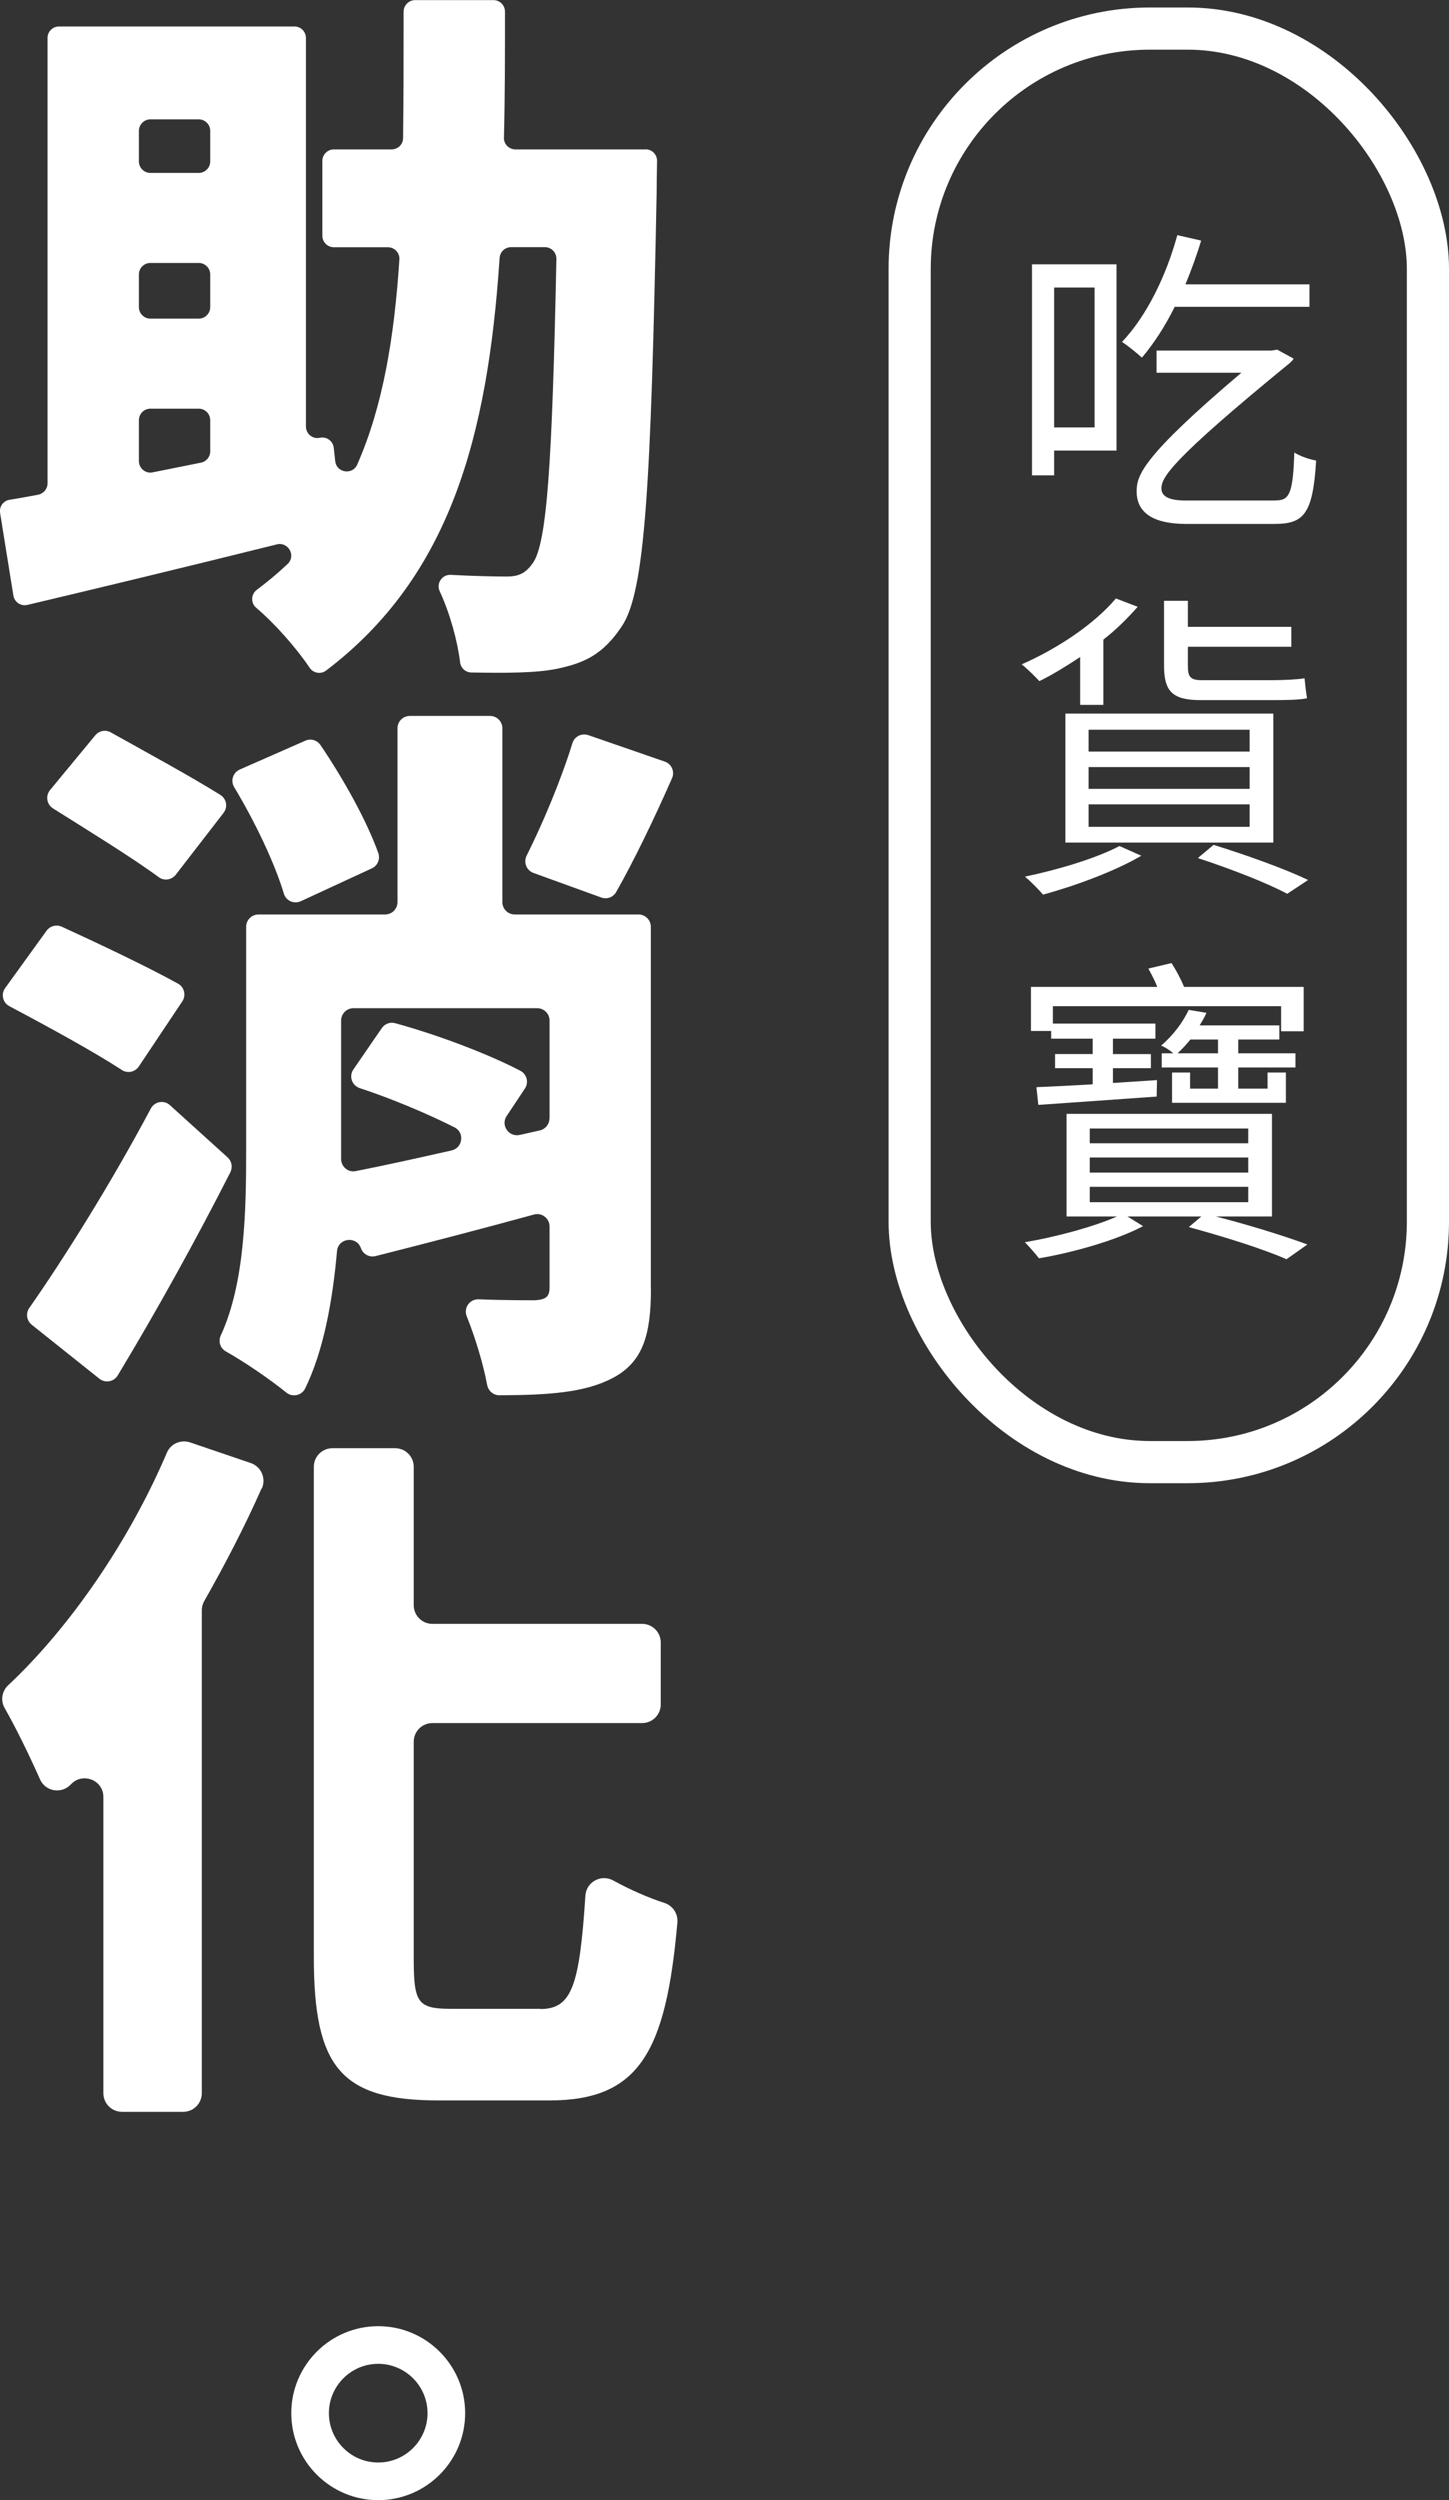
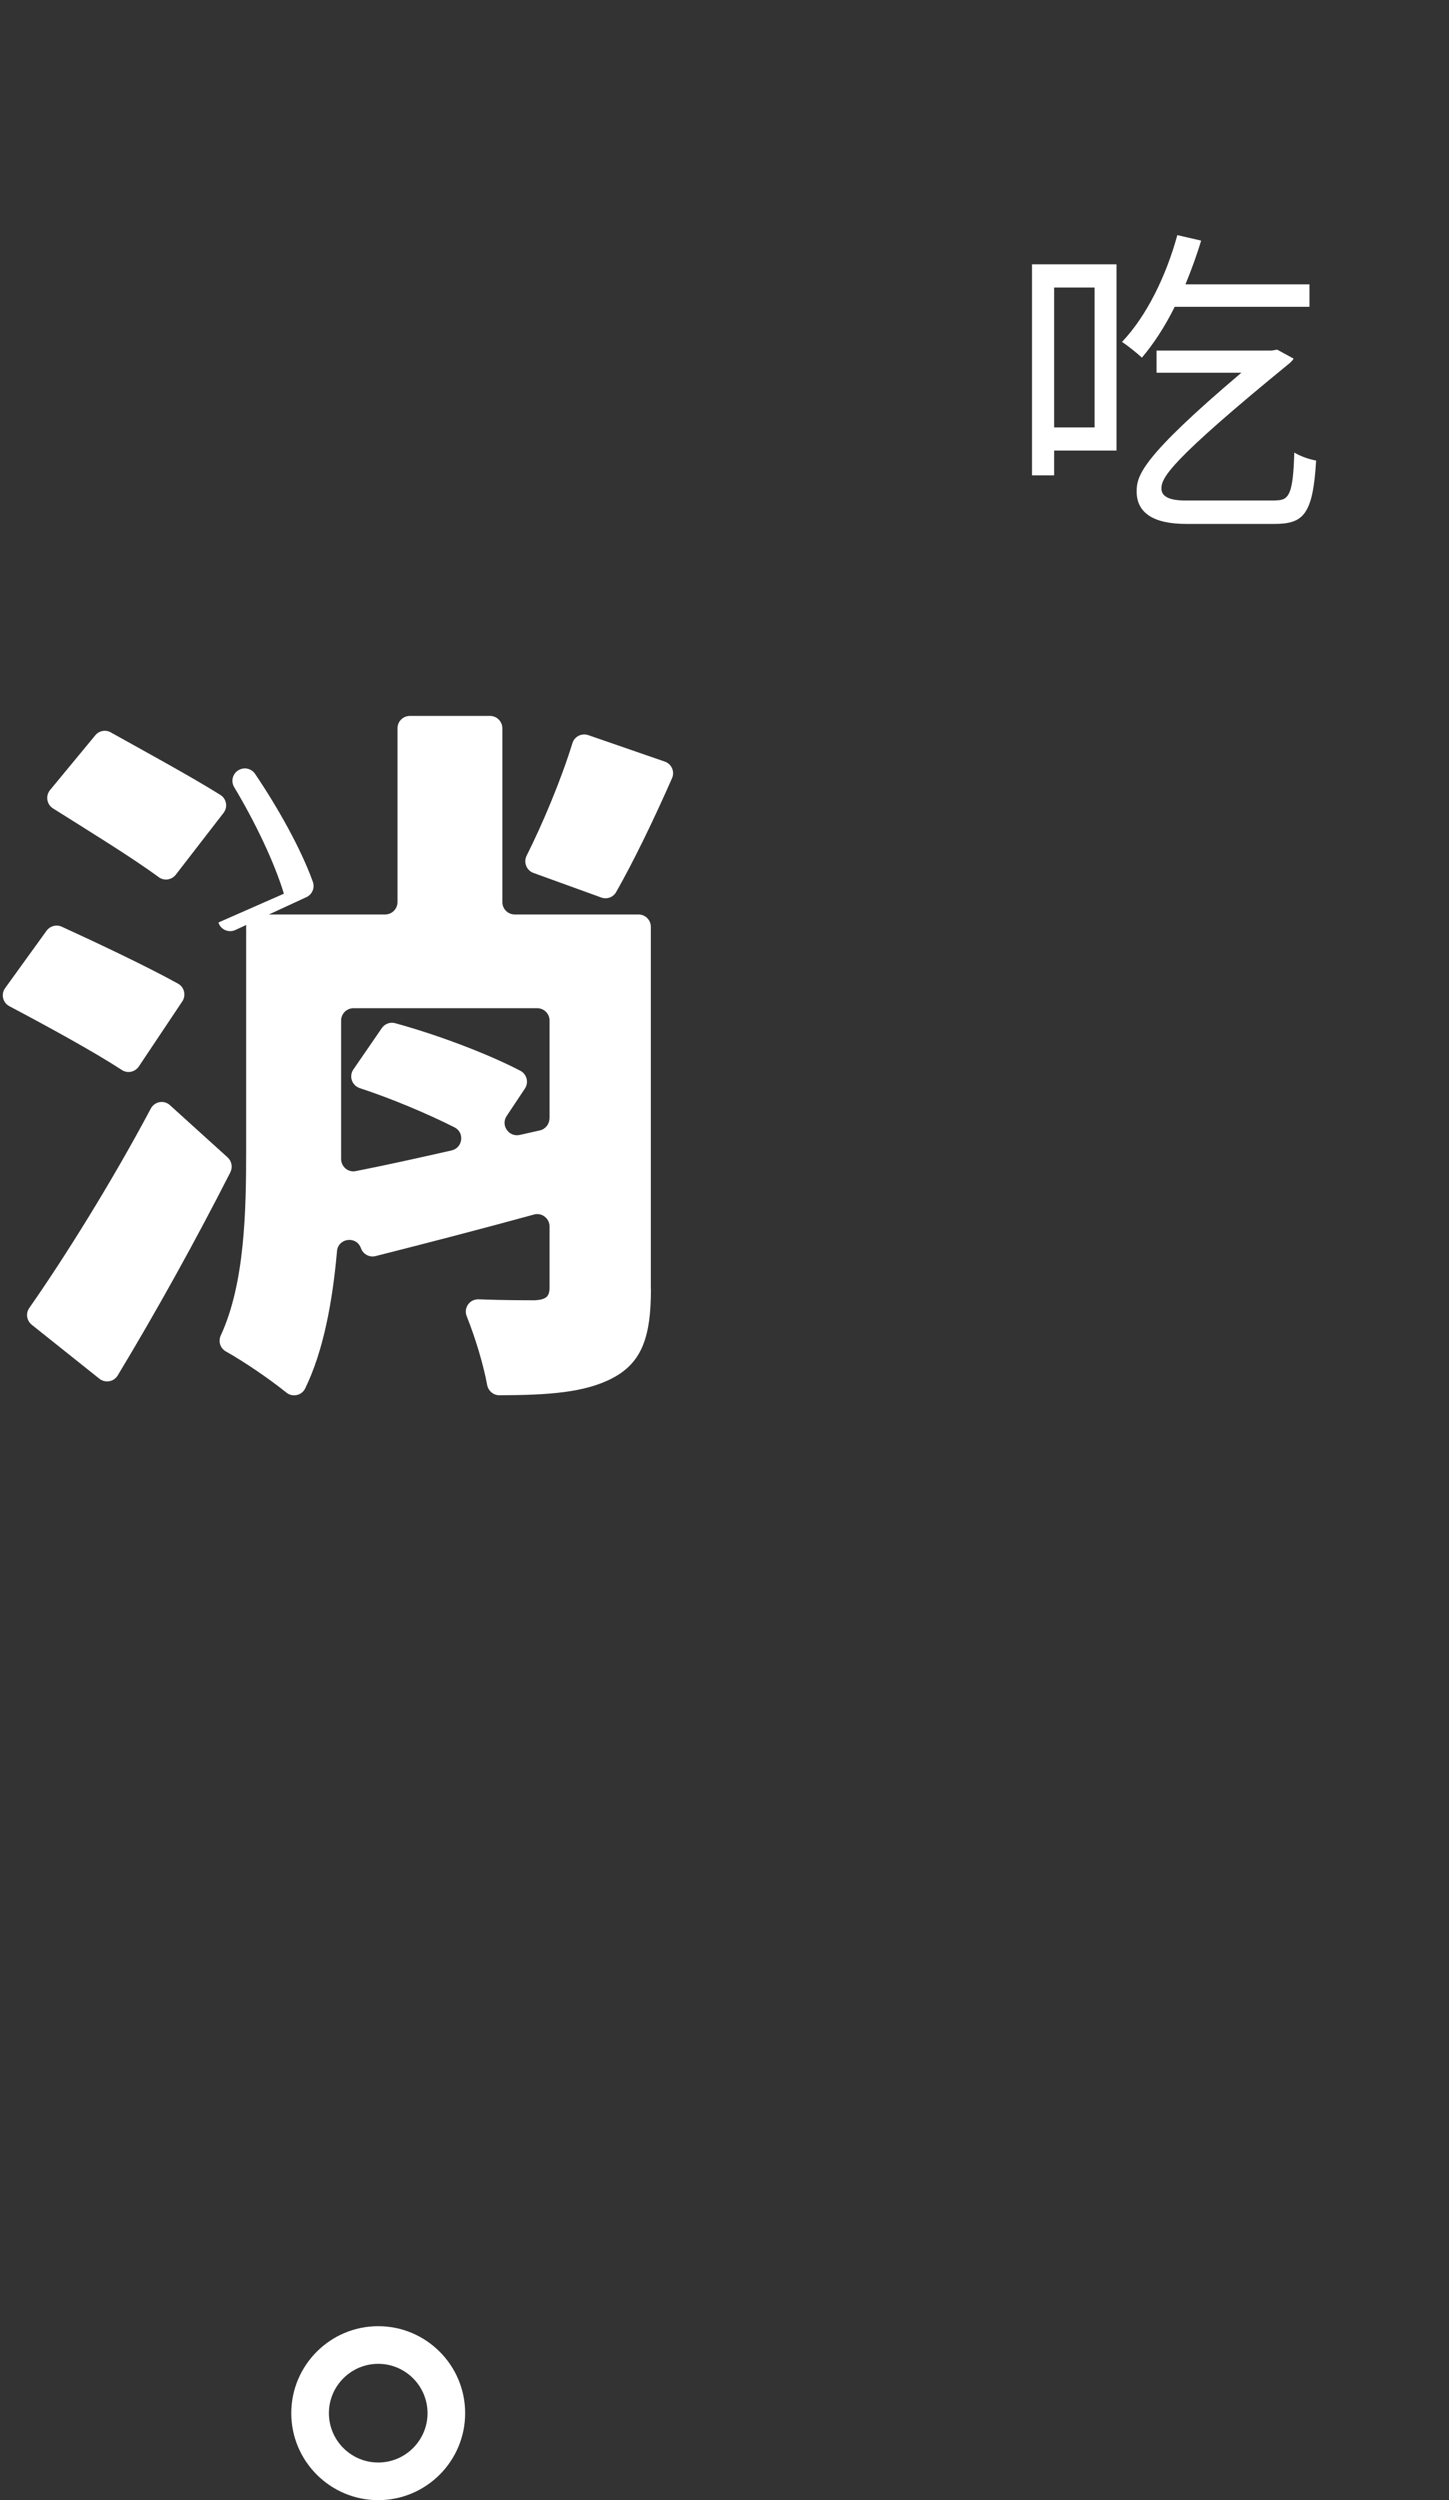
<svg xmlns="http://www.w3.org/2000/svg" id="_圖層_6" viewBox="0 0 137.5 237.12">
  <rect x="0" y="0" width="137.5" height="237.12" fill="#333333" stroke="none" />
  <defs>
    <style>.cls-1{fill:#fff;}.cls-2{fill:none;stroke:#fff;stroke-miterlimit:10;stroke-width:4px;}</style>
  </defs>
  <path class="cls-1" d="m105.95,42.73h-5.92v2.35h-2.1v-20.01h8.02v17.66Zm-5.92-15.46v13.27h3.84v-13.27h-3.84Zm11.44,1.83c-.92,1.86-1.98,3.48-3.11,4.82-.43-.4-1.37-1.16-1.89-1.49,2.32-2.44,4.18-6.22,5.25-10.13l2.26.52c-.43,1.43-.95,2.84-1.49,4.15h11.77v2.13h-12.78Zm9.58,18.36c1.28,0,1.65-.58,1.77-4.54.61.37,1.4.64,2.07.76-.3,5.16-1.22,6.01-3.97,6.01h-8.36c-3.23,0-4.7-1.13-4.7-3.08,0-1.5.46-3.23,9.94-11.26h-8.05v-2.1h10.92l.52-.09,1.56.85c-.06.15-.21.27-.37.43-11.38,9.3-12.17,10.86-12.17,11.9,0,.79.85,1.13,2.26,1.13h8.57Z" />
-   <path class="cls-1" d="m102.5,62.31c-1.28.85-2.62,1.68-3.87,2.29-.37-.4-1.19-1.22-1.68-1.59,3.32-1.46,6.83-3.75,8.94-6.25l2.07.79c-.95,1.07-2.04,2.17-3.26,3.11v6.19h-2.2v-4.54Zm5.8,18.85c-2.47,1.46-6.31,2.87-9.33,3.69-.37-.46-1.19-1.28-1.71-1.71,3.11-.64,6.77-1.74,8.97-2.9l2.07.92Zm-7.2-13.48h19.73v12.23h-19.73v-12.23Zm2.2,3.6h15.28v-2.07h-15.28v2.07Zm0,3.54h15.28v-2.07h-15.28v2.07Zm0,3.6h15.28v-2.13h-15.28v2.13Zm10.61-12.02c-2.75,0-3.45-.92-3.45-3.29v-6.13h2.26v2.47h9.82v1.89h-9.82v1.83c0,.98.21,1.34,1.31,1.34h6.74c.88,0,2.35-.06,3.02-.18.06.64.15,1.37.24,1.89-.58.15-1.89.18-3.11.18h-7.02Zm1.25,13.73c3.26,1.01,6.8,2.29,8.97,3.33l-1.98,1.31c-1.89-1.01-5.22-2.32-8.48-3.39l1.49-1.25Z" />
-   <path class="cls-1" d="m115.4,115.38c3.2.82,6.53,1.86,8.66,2.65l-1.98,1.4c-2.07-.92-5.67-2.07-9.27-3.05l1.19-1.01h-7.02l1.49.92c-2.53,1.34-6.62,2.5-9.88,3.05-.3-.4-.95-1.13-1.34-1.53,2.99-.49,6.65-1.5,8.75-2.44h-4.79v-9.73h19.49v9.73h-5.31Zm-15.65-17.6h-1.92v-4.18h11.99c-.24-.61-.55-1.19-.85-1.74l2.2-.52c.43.67.88,1.5,1.19,2.26h11.35v4.21h-2.14v-2.38h-21.66v1.65h9.73v1.43h-4.03v1.46h3.6v1.34h-3.6v1.4l4.18-.27-.03,1.56c-4.09.3-8.3.58-11.23.79l-.18-1.68c1.46-.06,3.29-.15,5.34-.27v-1.53h-3.57v-1.34h3.57v-1.46h-3.94v-.73Zm3.66,10.65h15.04v-1.4h-15.04v1.4Zm0,2.78h15.04v-1.43h-15.04v1.43Zm0,2.81h15.04v-1.46h-15.04v1.46Zm14.09-12.78v2.01h2.78v-1.53h1.74v2.87h-10.8v-2.87h1.71v1.53h2.65v-2.01h-5.34v-1.34h1.1c-.34-.3-.82-.61-1.16-.73,1.22-1.04,2.1-2.29,2.62-3.39l1.68.28c-.18.43-.4.79-.64,1.19h7.56v1.34h-3.9v1.31h5.43v1.34h-5.43Zm-1.92-1.34v-1.31h-2.62c-.37.46-.76.88-1.22,1.31h3.84Z" />
-   <rect class="cls-2" x="86.32" y="2.71" width="49.18" height="135.96" rx="22.8" ry="22.8" />
-   <path class="cls-1" d="m61.26,14.16c.61,0,1.1.5,1.09,1.11-.02.99-.04,2.39-.04,3.09-.54,27.58-1.08,37.81-3.32,41.06-1.76,2.64-3.52,3.46-6.1,4-2.02.43-5.05.41-8.17.36-.55-.01-1-.43-1.06-.97-.25-2.04-.96-4.63-1.94-6.75-.34-.74.24-1.58,1.05-1.54,2.23.12,4.14.16,5.31.16,1.08,0,1.76-.27,2.44-1.22,1.4-1.8,1.88-9.66,2.28-28.9.01-.61-.48-1.12-1.09-1.12h-3.21c-.58,0-1.05.45-1.09,1.02-1.13,17.01-4.73,30.23-16.47,39.14-.49.37-1.21.25-1.55-.26-1.29-1.91-3.26-4.15-5.08-5.7-.53-.45-.5-1.28.06-1.7,1.05-.79,2.03-1.6,2.93-2.46.81-.77.06-2.12-1.03-1.85-8.36,2.08-16.82,4.12-23.67,5.74-.62.15-1.23-.26-1.33-.89L.01,48.65c-.1-.6.31-1.16.9-1.25.86-.14,1.76-.3,2.71-.48.51-.1.89-.55.89-1.07V3.6c0-.6.49-1.09,1.09-1.09h22.34c.6,0,1.09.49,1.09,1.09v36.85c0,.7.64,1.22,1.32,1.07h0c.63-.14,1.25.3,1.32.95l.14,1.27c.12,1.11,1.64,1.34,2.09.32,2.42-5.51,3.51-11.97,4-19.45.04-.63-.46-1.16-1.09-1.16h-5.13c-.6,0-1.09-.49-1.09-1.09v-7.1c0-.6.49-1.09,1.09-1.09h5.48c.6,0,1.09-.48,1.09-1.07.05-3.77.05-7.78.05-11.99,0-.6.49-1.1,1.09-1.1h7.44c.6,0,1.09.49,1.09,1.1,0,4.14,0,8.14-.1,11.95-.02.61.48,1.11,1.09,1.11h12.33Zm-48.08-1.75v2.9c0,.6.49,1.09,1.09,1.09h4.59c.6,0,1.09-.49,1.09-1.09v-2.9c0-.6-.49-1.09-1.09-1.09h-4.59c-.6,0-1.09.49-1.09,1.09Zm5.68,12.53h-4.59c-.6,0-1.09.49-1.09,1.09v3.1c0,.6.49,1.09,1.09,1.09h4.59c.6,0,1.09-.49,1.09-1.09v-3.1c0-.6-.49-1.09-1.09-1.09Zm-4.38,19.86l4.59-.92c.51-.1.88-.55.88-1.07v-2.96c0-.6-.49-1.09-1.09-1.09h-4.59c-.6,0-1.09.49-1.09,1.09v3.88c0,.69.63,1.21,1.31,1.07Z" />
-   <path class="cls-1" d="m11.55,101.47c-2.72-1.77-7.18-4.2-10.66-6.04-.63-.33-.82-1.14-.4-1.72l3.93-5.44c.33-.45.93-.61,1.44-.38,3.32,1.52,8.03,3.74,11.03,5.4.6.33.79,1.11.41,1.68l-4.13,6.18c-.36.53-1.07.68-1.61.33Zm10.31,9.71c-3.29,6.46-6.95,13.07-10.69,19.27-.37.61-1.18.75-1.74.31l-6.42-5.12c-.48-.39-.59-1.08-.23-1.59,3.33-4.76,7.78-11.86,11.53-18.91.36-.68,1.26-.84,1.82-.32l5.47,4.95c.39.36.5.93.26,1.4Zm-6.8-27.99c-2.55-1.88-6.78-4.47-10.03-6.52-.6-.38-.73-1.19-.28-1.74l4.29-5.19c.36-.44.98-.56,1.47-.28,3.17,1.77,7.55,4.15,10.4,5.93.59.37.73,1.16.3,1.71l-4.53,5.86c-.39.5-1.11.61-1.62.23Zm46.71,39.05c0,4.47-.81,6.98-3.66,8.47-2.66,1.39-6.14,1.6-10.72,1.62-.57,0-1.05-.41-1.16-.97-.37-1.99-1.12-4.47-1.94-6.52-.32-.8.28-1.65,1.14-1.61,2.24.09,4.57.09,5.36.09,1.02-.07,1.36-.34,1.36-1.22v-5.78c0-.77-.74-1.34-1.48-1.13-5.22,1.43-10.52,2.8-15.03,3.94-.59.15-1.19-.18-1.39-.75h0c-.42-1.19-2.16-.97-2.27.28-.42,4.75-1.28,9.47-3.03,13.04-.33.66-1.2.84-1.77.38-1.61-1.3-3.99-2.92-5.75-3.91-.53-.3-.74-.95-.48-1.51,2.29-4.96,2.41-11.81,2.41-17.71v-21.05c0-.65.53-1.17,1.17-1.17h12.02c.65,0,1.17-.53,1.17-1.17v-16.49c0-.65.53-1.17,1.17-1.17h7.61c.65,0,1.17.53,1.17,1.17v16.49c0,.65.53,1.17,1.17,1.17h11.75c.65,0,1.17.53,1.17,1.17v34.33Zm-34.83-37.48c-.9-2.98-2.76-6.85-4.72-10.11-.36-.6-.11-1.39.54-1.67l6.21-2.73c.51-.23,1.12-.06,1.44.41,2.17,3.2,4.38,7.15,5.49,10.25.2.57-.07,1.2-.62,1.45l-6.73,3.11c-.64.3-1.41-.03-1.61-.71Zm25.21,21.3v-9.27c0-.65-.53-1.17-1.17-1.17h-17.44c-.65,0-1.17.53-1.17,1.17v13.13c0,.74.67,1.3,1.39,1.15,2.65-.52,5.78-1.21,9.09-1.96,1.07-.24,1.26-1.7.28-2.19-2.66-1.34-6.01-2.74-8.99-3.72-.75-.25-1.05-1.13-.6-1.78l2.69-3.91c.28-.41.79-.6,1.26-.47,3.92,1.07,8.74,2.87,11.88,4.51.62.32.83,1.11.44,1.69l-1.73,2.6c-.59.88.2,2.03,1.24,1.8l1.91-.43c.53-.12.91-.6.91-1.14Zm11.62-32.25c-1.78,4.04-3.66,7.91-5.3,10.79-.28.5-.88.72-1.42.52l-6.43-2.33c-.66-.24-.96-1-.65-1.63,1.54-3.07,3.26-7.16,4.35-10.68.19-.63.87-.97,1.5-.76l7.26,2.51c.65.22.97.95.69,1.58Z" />
-   <path class="cls-1" d="m24.82,141.17c-1.57,3.55-3.43,7.14-5.44,10.68-.15.27-.23.57-.23.87v45.8c0,.98-.79,1.77-1.77,1.77h-5.8c-.98,0-1.77-.79-1.77-1.77v-28.09c0-1.6-1.95-2.37-3.06-1.22-.02.02-.03.04-.05.05-.88.91-2.39.65-2.9-.5-.95-2.14-2.25-4.83-3.35-6.75-.41-.71-.28-1.61.32-2.17,5.85-5.48,11.49-13.67,15.07-22.07.36-.85,1.32-1.26,2.2-.97l5.76,1.96c.99.34,1.47,1.45,1.05,2.41Zm26.44,49.37c3,0,3.73-2.16,4.29-10.76.09-1.3,1.5-2.06,2.64-1.43,1.57.86,3.34,1.64,4.86,2.13.79.25,1.3,1.02,1.23,1.85-1.08,12.24-3.6,16.88-12.14,16.88h-10.5c-9.28,0-11.86-3.12-11.86-13.62v-46.47c0-.98.79-1.77,1.77-1.77h5.94c.98,0,1.77.79,1.77,1.77v13.12c0,.98.79,1.77,1.77,1.77h19.9c.98,0,1.77.79,1.77,1.77v5.87c0,.98-.79,1.77-1.77,1.77h-19.9c-.98,0-1.77.79-1.77,1.77v20.52c0,4.2.34,4.81,3.52,4.81h8.47Z" />
+   <path class="cls-1" d="m11.55,101.47c-2.72-1.77-7.18-4.2-10.66-6.04-.63-.33-.82-1.14-.4-1.72l3.93-5.44c.33-.45.93-.61,1.44-.38,3.32,1.52,8.03,3.74,11.03,5.4.6.33.79,1.11.41,1.68l-4.13,6.18c-.36.53-1.07.68-1.61.33Zm10.31,9.71c-3.29,6.46-6.95,13.07-10.69,19.27-.37.61-1.18.75-1.74.31l-6.42-5.12c-.48-.39-.59-1.08-.23-1.59,3.33-4.76,7.78-11.86,11.53-18.91.36-.68,1.26-.84,1.82-.32l5.47,4.95c.39.36.5.93.26,1.4Zm-6.8-27.99c-2.55-1.88-6.78-4.47-10.03-6.52-.6-.38-.73-1.19-.28-1.74l4.29-5.19c.36-.44.98-.56,1.47-.28,3.17,1.77,7.55,4.15,10.4,5.93.59.37.73,1.16.3,1.71l-4.53,5.86c-.39.5-1.11.61-1.62.23Zm46.71,39.05c0,4.47-.81,6.98-3.66,8.47-2.66,1.39-6.14,1.6-10.72,1.62-.57,0-1.05-.41-1.16-.97-.37-1.99-1.12-4.47-1.94-6.52-.32-.8.28-1.65,1.14-1.61,2.24.09,4.57.09,5.36.09,1.02-.07,1.36-.34,1.36-1.22v-5.78c0-.77-.74-1.34-1.48-1.13-5.22,1.43-10.52,2.8-15.03,3.94-.59.15-1.19-.18-1.39-.75h0c-.42-1.19-2.16-.97-2.27.28-.42,4.75-1.28,9.47-3.03,13.04-.33.66-1.2.84-1.77.38-1.61-1.3-3.99-2.92-5.75-3.91-.53-.3-.74-.95-.48-1.51,2.29-4.96,2.41-11.81,2.41-17.71v-21.05c0-.65.53-1.17,1.17-1.17h12.02c.65,0,1.17-.53,1.17-1.17v-16.49c0-.65.53-1.17,1.17-1.17h7.61c.65,0,1.17.53,1.17,1.17v16.49c0,.65.53,1.17,1.17,1.17h11.75c.65,0,1.17.53,1.17,1.17v34.33Zm-34.83-37.48c-.9-2.98-2.76-6.85-4.72-10.11-.36-.6-.11-1.39.54-1.67c.51-.23,1.12-.06,1.44.41,2.17,3.2,4.38,7.15,5.49,10.25.2.57-.07,1.2-.62,1.45l-6.73,3.11c-.64.3-1.41-.03-1.61-.71Zm25.21,21.3v-9.27c0-.65-.53-1.17-1.17-1.17h-17.44c-.65,0-1.17.53-1.17,1.17v13.13c0,.74.67,1.3,1.39,1.15,2.65-.52,5.78-1.21,9.09-1.96,1.07-.24,1.26-1.7.28-2.19-2.66-1.34-6.01-2.74-8.99-3.72-.75-.25-1.05-1.13-.6-1.78l2.69-3.91c.28-.41.79-.6,1.26-.47,3.92,1.07,8.74,2.87,11.88,4.51.62.32.83,1.11.44,1.69l-1.73,2.6c-.59.88.2,2.03,1.24,1.8l1.91-.43c.53-.12.91-.6.91-1.14Zm11.62-32.25c-1.78,4.04-3.66,7.91-5.3,10.79-.28.5-.88.72-1.42.52l-6.43-2.33c-.66-.24-.96-1-.65-1.63,1.54-3.07,3.26-7.16,4.35-10.68.19-.63.87-.97,1.5-.76l7.26,2.51c.65.22.97.95.69,1.58Z" />
  <path class="cls-1" d="m35.89,237.12c-4.55,0-8.25-3.7-8.25-8.25s3.7-8.25,8.25-8.25,8.25,3.7,8.25,8.25-3.7,8.25-8.25,8.25Zm0-12.93c-2.58,0-4.68,2.1-4.68,4.68s2.1,4.68,4.68,4.68,4.68-2.1,4.68-4.68-2.1-4.68-4.68-4.68Z" />
</svg>